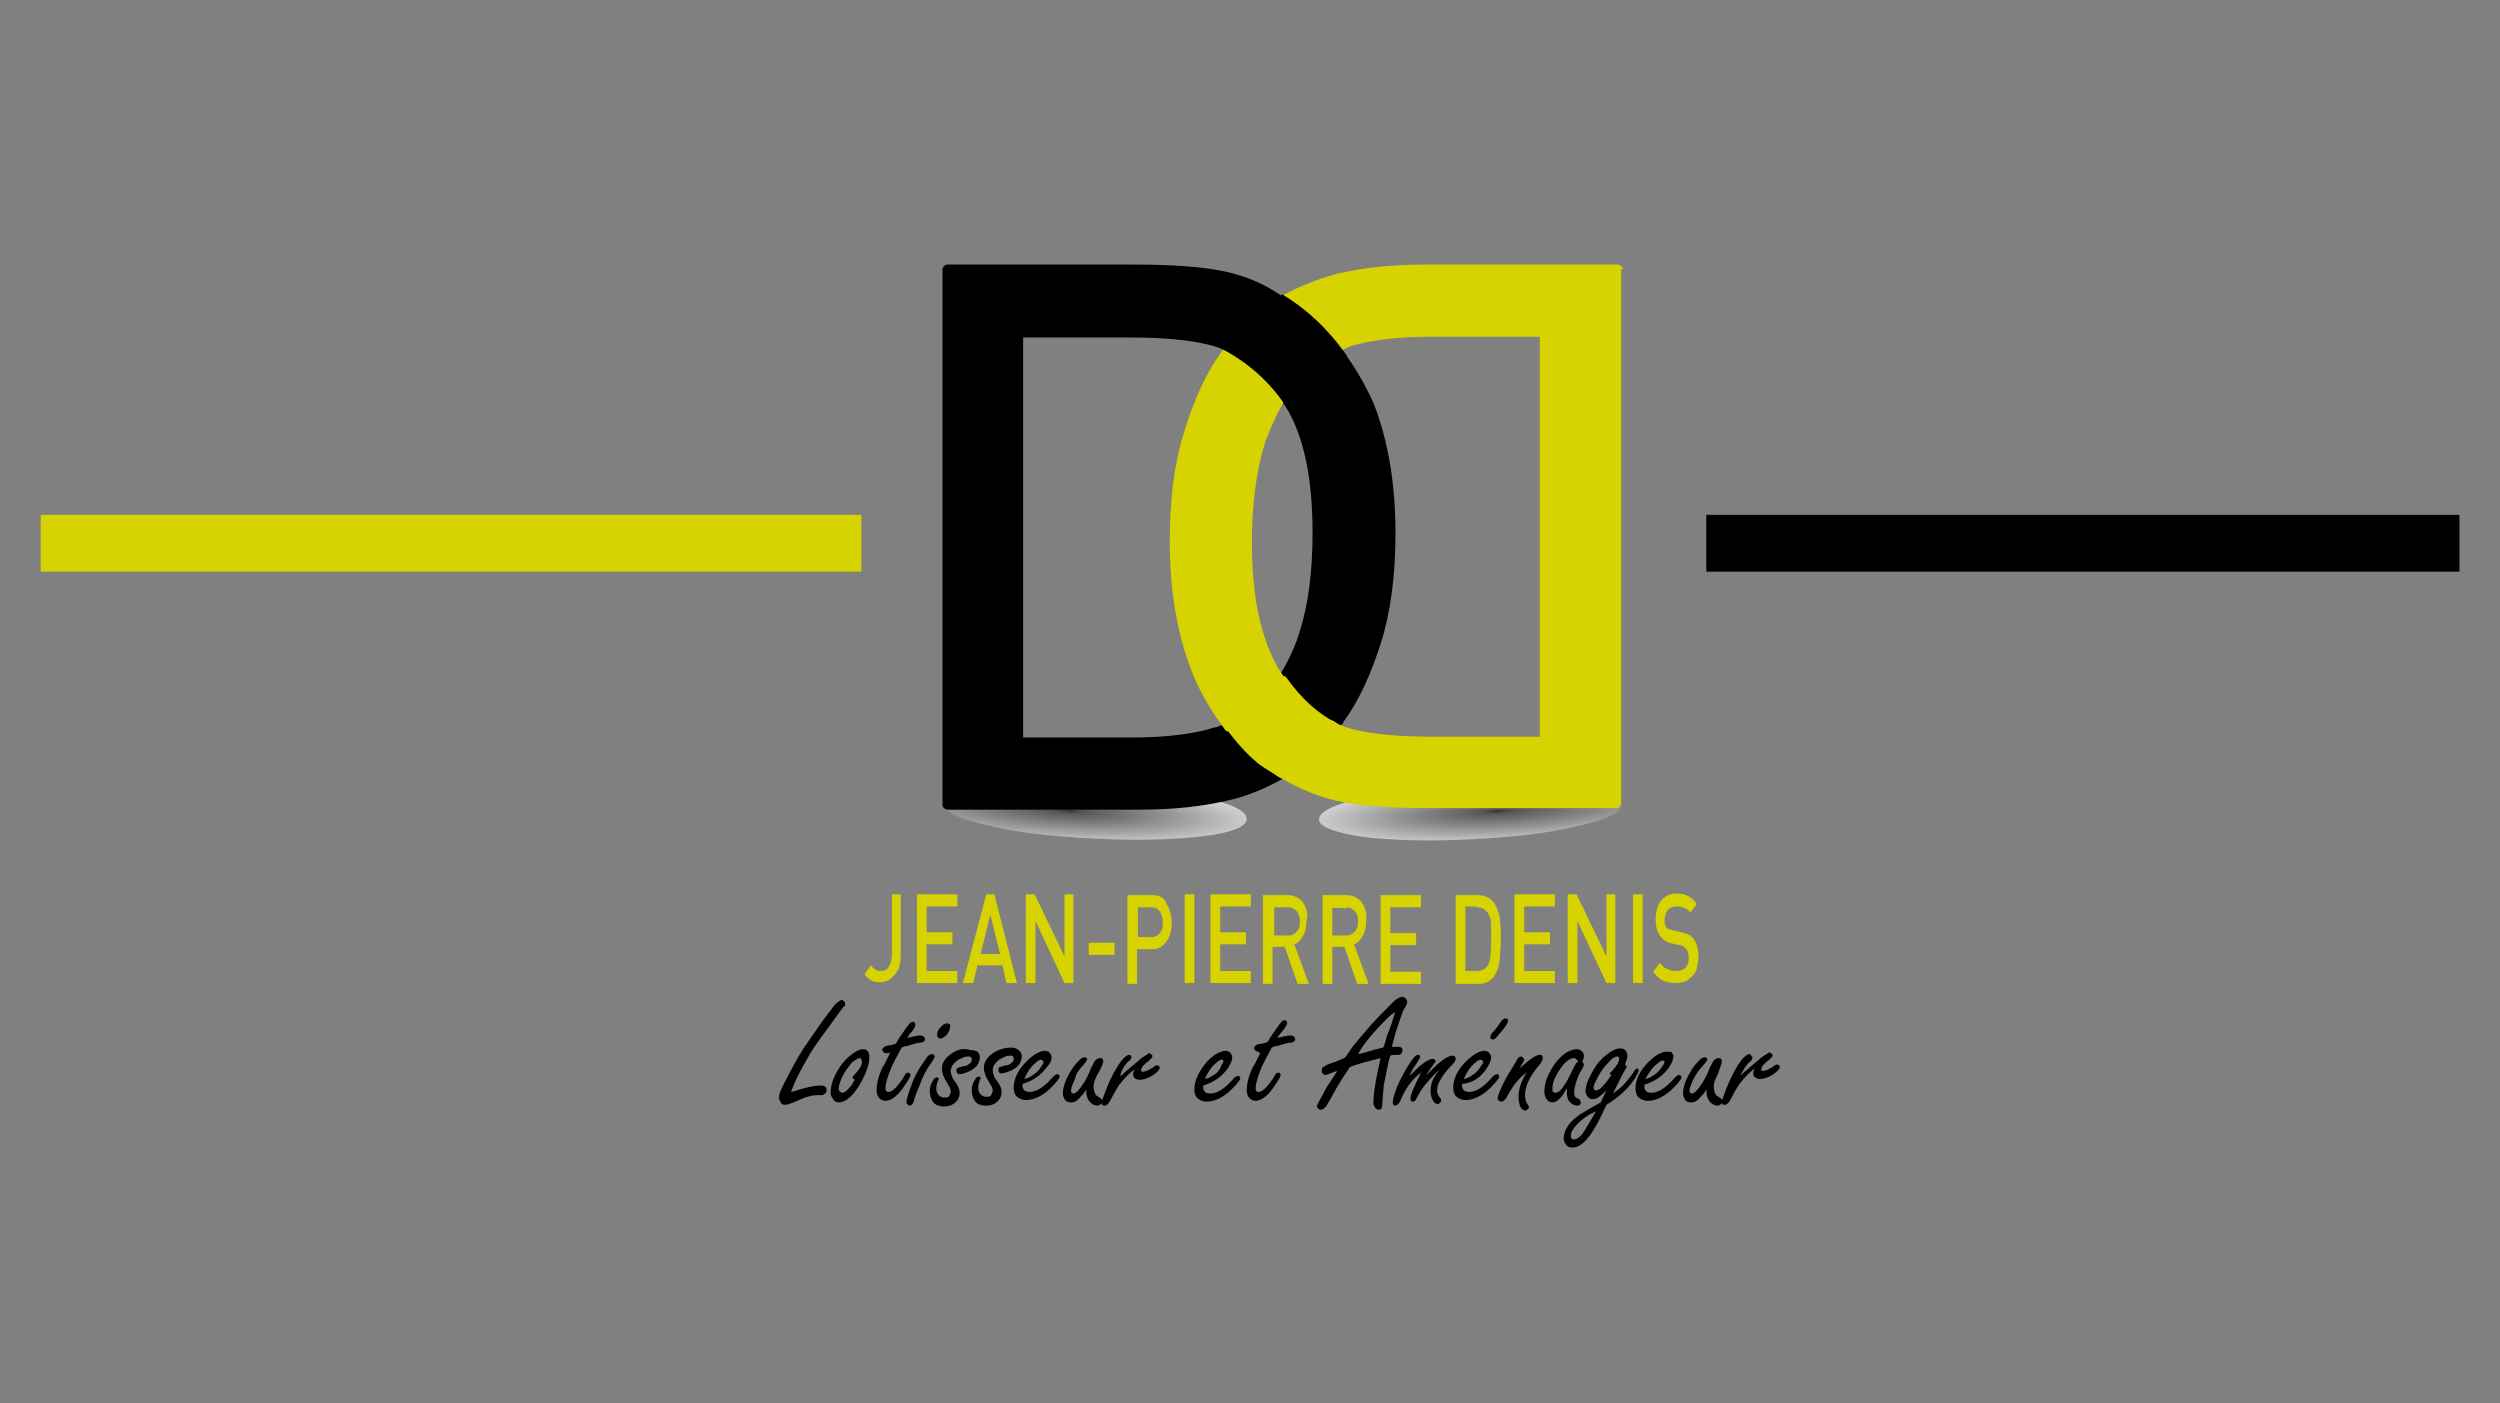
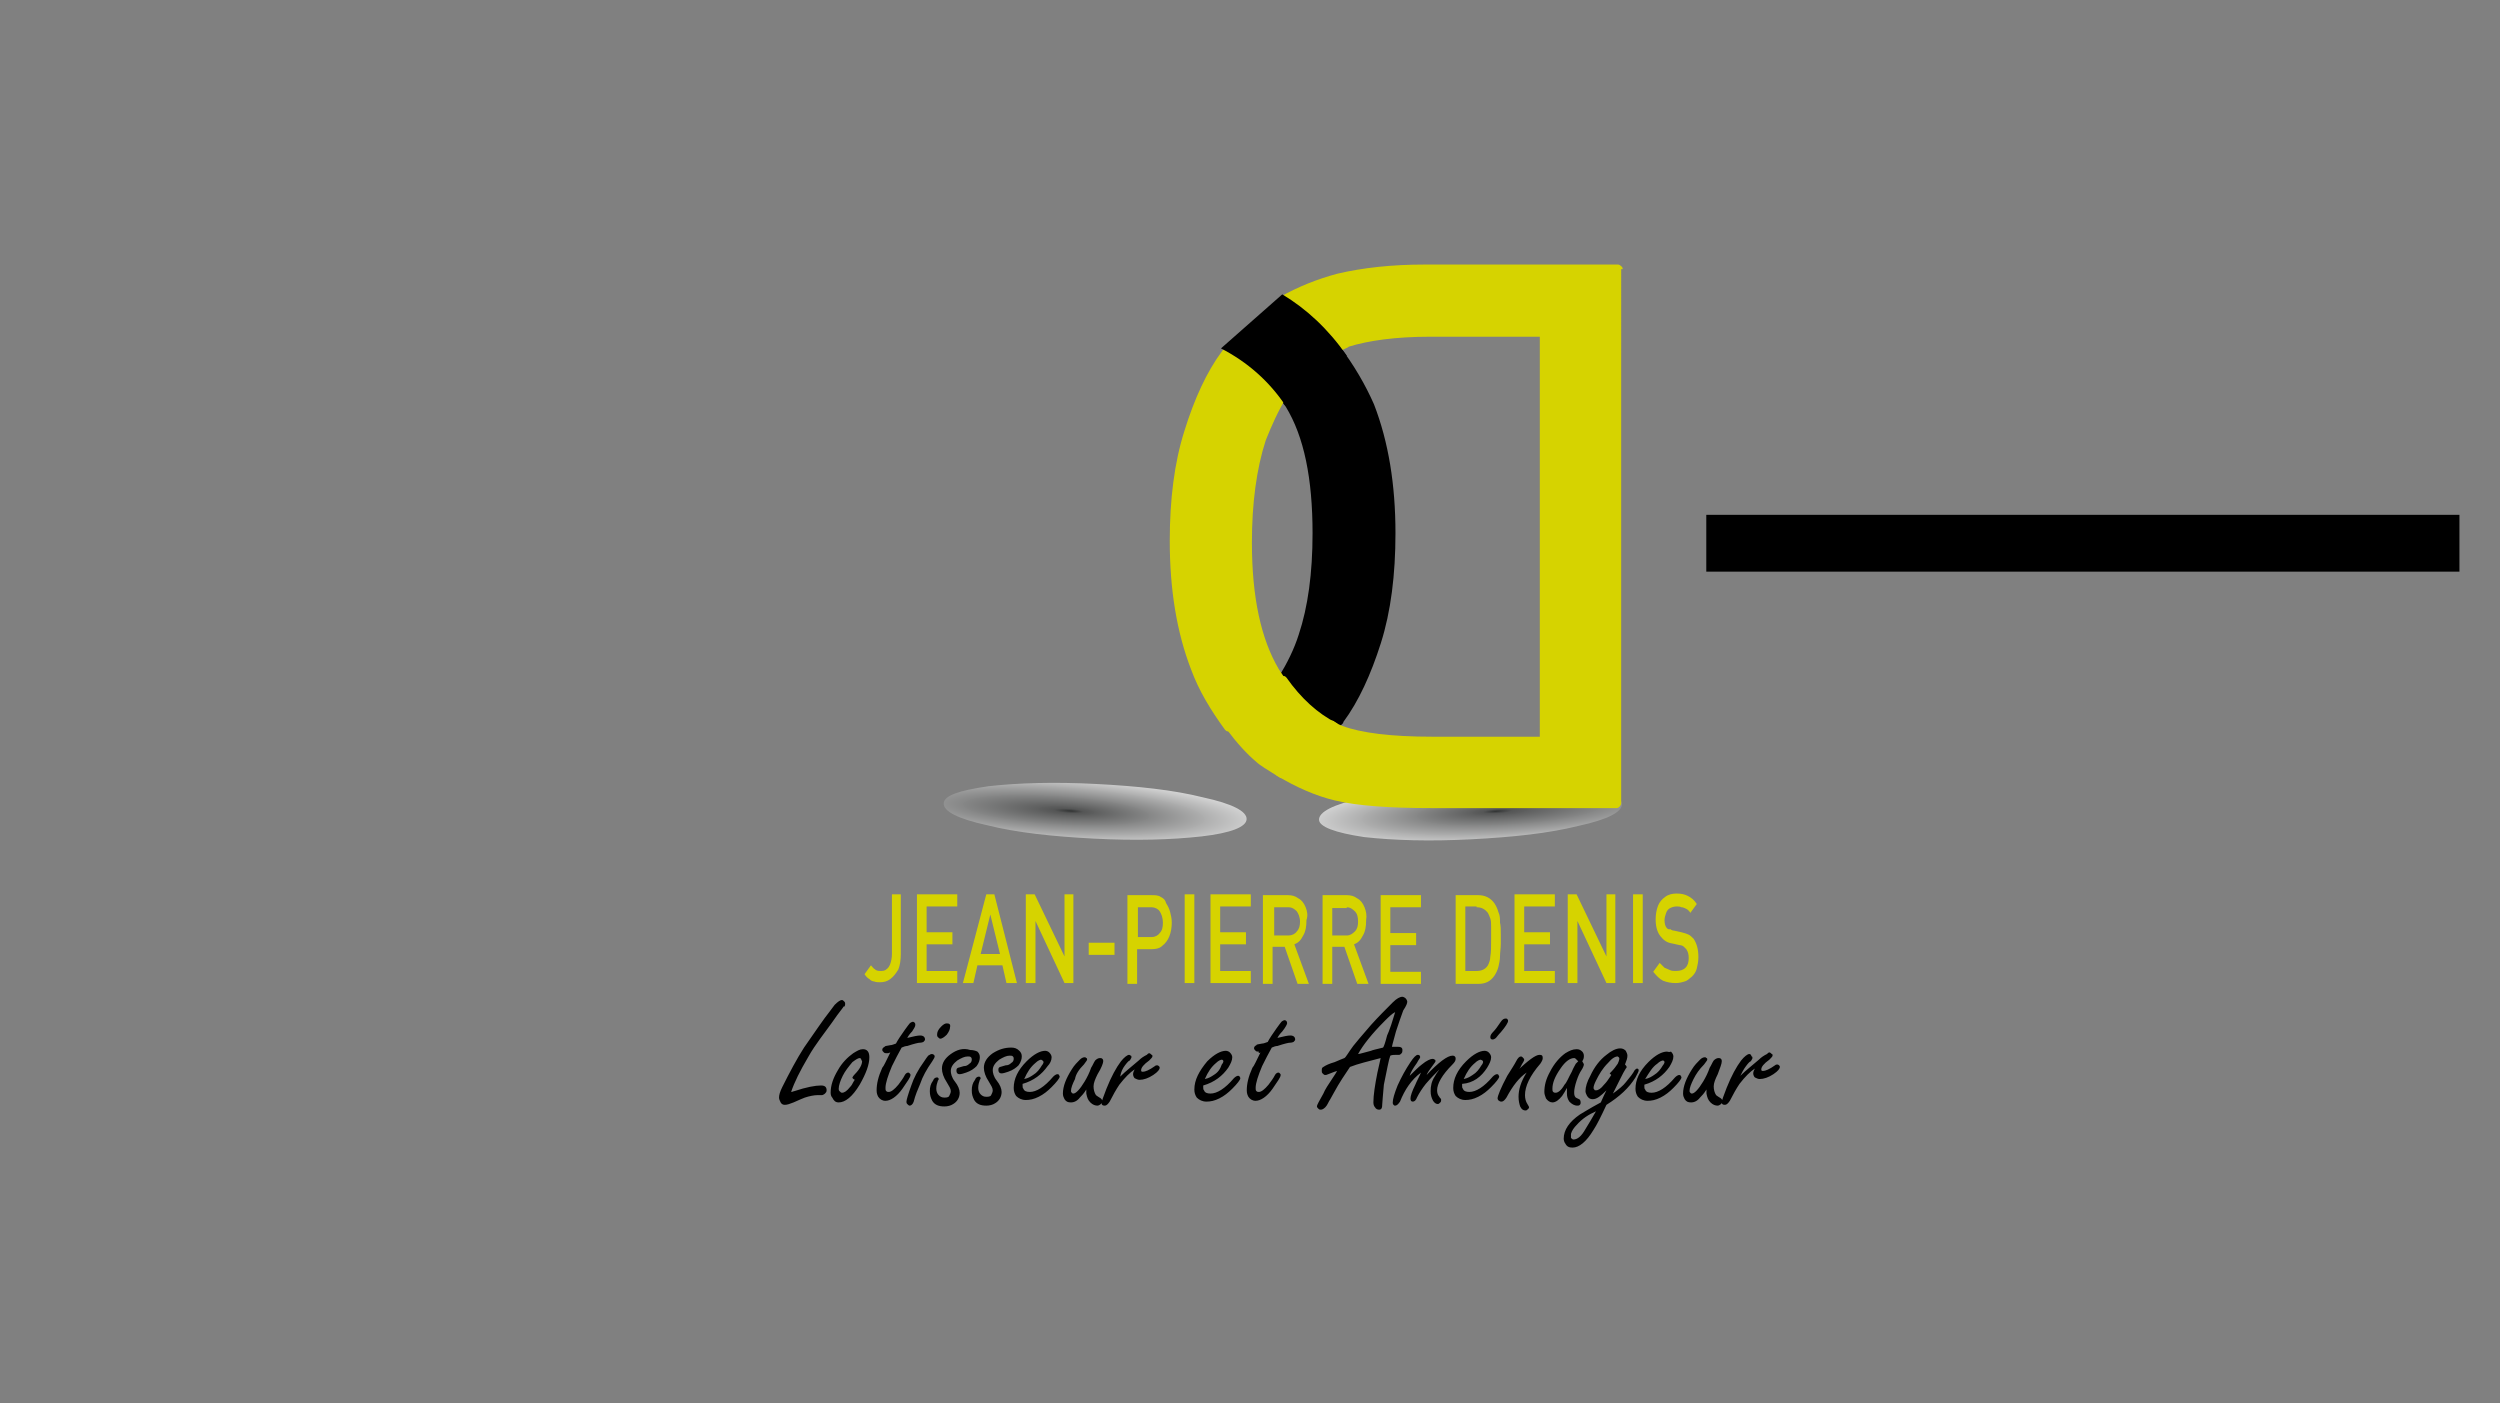
<svg xmlns="http://www.w3.org/2000/svg" version="1.1" id="Calque_1" x="0px" y="0px" viewBox="0 0 310 174" style="enable-background:new 0 0 310 174;" xml:space="preserve">
  <rect x="0" y="0" width="310" height="174" fill="#808080" stroke="none" />
  <style type="text/css">
	.st0{fill:#D6D300;}
	.st1{fill:url(#SVGID_1_);}
	.st2{fill:url(#SVGID_00000103229462714003041760000004512515889950597782_);}
</style>
  <g transform="matrix( 1, 0, 0, 1, 0,0) ">
    <g>
      <g id="Layer3_0_FILL">
        <path d="M216.9,130.7c-0.2,0-0.6,0.3-1,0.8c-0.6,0.8-1.2,1.9-1.8,3.4c-0.4,1-0.6,1.6-0.6,1.8c0,0.2,0.1,0.3,0.4,0.3     c0.2,0,0.4-0.2,0.6-0.5c0.4-0.8,0.8-1.5,1.2-2.1c0.7-0.9,1.3-1.5,1.9-1.9c-0.1,0.2-0.2,0.4-0.2,0.6c0,0.2,0.1,0.4,0.2,0.5     c0.2,0.1,0.4,0.2,0.6,0.2c0.5,0,1.1-0.2,1.7-0.6c0.6-0.4,0.8-0.7,0.8-0.9c0-0.1,0-0.1-0.1-0.2c0,0-0.1-0.1-0.2-0.1     c-0.1,0-0.2,0-0.3,0.1c-0.7,0.5-1.2,0.7-1.5,0.7c-0.2,0-0.2-0.1-0.2-0.2c0-0.3,0.3-0.7,1-1.2c0.2-0.2,0.4-0.4,0.4-0.5     c0-0.1,0-0.2-0.1-0.2c-0.1-0.1-0.2-0.2-0.3-0.2c-0.1,0-0.2,0.1-0.3,0.2c-0.4,0.2-0.7,0.4-1,0.7c-0.8,0.7-1.6,1.3-2.3,2     c0.2-0.4,0.4-0.8,0.7-1.2c0.3-0.4,0.5-0.6,0.6-0.6c0.1-0.2,0.2-0.3,0.2-0.4c0-0.1,0-0.2-0.1-0.2     C217.1,130.7,217,130.7,216.9,130.7 M213.5,131.6c0-0.1,0-0.2-0.1-0.3c-0.1-0.1-0.2-0.1-0.3-0.1c-0.2,0-0.4,0.1-0.6,0.3     c-0.2,0.3-0.3,0.6-0.5,0.9c-0.2,0.6-0.5,1.2-0.8,1.7c-0.6,1-1.1,1.5-1.4,1.5c-0.1,0-0.1,0-0.2-0.1c0,0-0.1-0.1-0.1-0.2     c0-0.4,0.2-0.9,0.5-1.5c0.3-0.6,0.7-1.2,1.3-1.8c0.2-0.3,0.4-0.5,0.4-0.6c0-0.1,0-0.2-0.1-0.2c-0.1-0.1-0.1-0.1-0.2-0.1     c-0.2,0-0.4,0.1-0.6,0.3c-0.3,0.3-0.7,0.7-1,1.2c-0.7,1.1-1.1,2.1-1.1,3c0,0.3,0.1,0.5,0.2,0.7c0.2,0.3,0.4,0.4,0.8,0.4     c0.4,0,0.8-0.2,1.1-0.6c0.2-0.2,0.5-0.5,0.8-1c0,0.3,0,0.5,0,0.5c0.1,0.5,0.2,0.8,0.5,1.1c0.3,0.3,0.6,0.4,0.9,0.4     c0.1,0,0.3-0.1,0.4-0.2c0.1-0.1,0.2-0.2,0.2-0.3c0-0.2-0.1-0.3-0.2-0.4c-0.3-0.2-0.5-0.3-0.6-0.4c-0.2-0.3-0.3-0.7-0.3-1.1     c0-0.4,0.2-0.9,0.5-1.5C213.3,132.4,213.5,131.9,213.5,131.6 M206.7,130.4c-0.6,0-1.4,0.4-2.3,1.3c-1.1,1.1-1.6,2.2-1.6,3.3     c0,0.4,0.1,0.7,0.3,1c0.3,0.3,0.7,0.5,1.2,0.5c0.5,0,1-0.1,1.6-0.4c0.6-0.3,1.1-0.7,1.6-1.2c0.6-0.6,1-1.1,1-1.3     c0,0,0-0.1-0.1-0.2c0-0.1-0.1-0.1-0.2-0.1c-0.1,0-0.3,0.1-0.5,0.3c-1.1,1.3-2.1,1.9-2.9,1.9c-0.4,0-0.7-0.1-0.8-0.4     c-0.1-0.1-0.1-0.2-0.1-0.4v-0.2c1.4-0.4,2.4-1.2,3.1-2.2c0.3-0.5,0.5-0.9,0.5-1.3c0-0.2-0.1-0.4-0.3-0.6     C207,130.5,206.8,130.4,206.7,130.4 M205.5,131.9c0.3-0.3,0.6-0.4,0.7-0.4c0.1,0,0.2,0.1,0.2,0.2c0,0.1-0.1,0.3-0.2,0.4     c-0.3,0.5-0.6,0.9-1.1,1.2c-0.3,0.2-0.6,0.4-1.1,0.5C204.5,133,204.9,132.3,205.5,131.9 M201.6,132.5c0.1-0.1,0.1-0.1,0.1-0.2     c0-0.1-0.1-0.2-0.2-0.3c0.2-0.5,0.3-0.8,0.3-1.1c0-0.2-0.1-0.4-0.2-0.6c-0.2-0.2-0.4-0.3-0.7-0.3c-0.5,0-1.1,0.3-1.7,0.8     c-0.8,0.6-1.5,1.5-2,2.6c-0.4,0.7-0.6,1.4-0.6,1.9c0,0.2,0.1,0.4,0.2,0.6c0.2,0.3,0.4,0.4,0.7,0.4c0.5,0,1-0.4,1.7-1.1     c-0.2,0.4-0.4,0.8-0.7,1.5c-1.5,0.8-2.4,1.4-2.6,1.5c-1.3,0.9-2,1.9-2,3c0,0.2,0.1,0.5,0.2,0.6c0.2,0.4,0.5,0.5,0.9,0.5     c0.8,0,1.7-0.7,2.6-2.2c0.4-0.6,0.9-1.6,1.6-3.1c1.6-1,2.8-2.1,3.6-3.4c0.2-0.4,0.4-0.7,0.4-0.9c0-0.1-0.1-0.2-0.2-0.2     c-0.1,0-0.2,0.1-0.3,0.2c-0.2,0.4-0.6,0.9-1.1,1.5c-0.3,0.4-0.9,0.9-1.6,1.4c0.3-0.6,0.6-1.2,0.9-1.8     C201.2,133.2,201.4,132.8,201.6,132.5 M200.8,131.3c0,0.1-0.1,0.4-0.2,0.6c-0.2,0.3-0.5,0.7-0.8,1c-0.1,0.1-0.2,0.2-0.2,0.2     c0,0,0.1,0.1,0.2,0.2l-0.2,0.3c-0.2,0.3-0.4,0.6-0.7,0.9c-0.4,0.5-0.7,0.7-1,0.7c-0.1,0-0.2,0-0.2-0.1c-0.1-0.1-0.1-0.1-0.1-0.2     c0-0.2,0.1-0.5,0.3-0.9c0.4-0.8,0.8-1.5,1.5-2.2c0.5-0.6,0.9-0.8,1.2-0.8C200.7,131.1,200.8,131.1,200.8,131.3 M197.9,137.8     c-0.4,0.7-0.8,1.4-1.3,2.2c-0.5,0.9-1,1.3-1.5,1.3c-0.1,0-0.2-0.1-0.3-0.2c0-0.1,0-0.1,0-0.2c0-0.1,0-0.2,0-0.3     c0.1-0.4,0.4-0.8,0.7-1.1C196.2,138.7,197,138.2,197.9,137.8 M196.4,130.9c0-0.2-0.1-0.4-0.2-0.5c-0.2-0.2-0.4-0.3-0.7-0.3     c-0.5,0-0.9,0.2-1.4,0.5c-0.7,0.5-1.4,1.3-1.9,2.3c-0.5,0.9-0.7,1.7-0.7,2.5c0,0.3,0.1,0.5,0.2,0.8c0.2,0.3,0.5,0.5,0.8,0.5     c0.4,0,0.8-0.3,1.2-0.8c0.2-0.3,0.4-0.6,0.6-1c0,0.3,0,0.5,0,0.7c0,0.4,0.1,0.7,0.3,1c0.3,0.3,0.6,0.5,1,0.5c0.1,0,0.2,0,0.3-0.1     c0.1-0.1,0.1-0.2,0.1-0.3c0-0.2-0.1-0.4-0.2-0.4c-0.2-0.1-0.4-0.2-0.4-0.2c-0.2-0.2-0.2-0.4-0.2-0.7c0-0.3,0.1-0.8,0.3-1.4     c0.2-0.6,0.4-1,0.6-1.3c0.2-0.3,0.3-0.6,0.3-0.7c0-0.1-0.1-0.2-0.2-0.4C196.4,131.3,196.4,131.1,196.4,130.9 M195.4,131.3     c0.1,0.1,0.2,0.2,0.3,0.3c-0.1,0.1-0.2,0.2-0.3,0.3c-0.1,0.2-0.3,0.5-0.5,1c-0.4,0.7-0.6,1.3-0.9,1.6c-0.4,0.7-0.8,1-1.1,1     c-0.1,0-0.2,0-0.3-0.1c-0.1-0.1-0.1-0.2-0.1-0.4c0-0.7,0.3-1.5,1-2.5c0.6-0.9,1.2-1.3,1.7-1.3     C195.2,131.2,195.3,131.2,195.4,131.3 M188.7,132c0.2-0.3,0.3-0.5,0.3-0.6c0-0.1-0.1-0.2-0.2-0.3c-0.1-0.1-0.2-0.1-0.2-0.1     c-0.2,0-0.4,0.2-0.6,0.6c-0.2,0.4-0.6,1-1.1,1.8c-0.8,1.5-1.2,2.5-1.2,2.8c0,0.1,0.1,0.3,0.2,0.3c0.1,0.1,0.2,0.1,0.3,0.1     c0.2,0,0.4-0.2,0.6-0.5c0.8-1.5,1.6-2.5,2.5-3.1c-0.7,1.1-1,2.1-1,3c0,0.5,0.1,0.9,0.2,1.2c0.2,0.4,0.4,0.5,0.7,0.5     c0.1,0,0.2-0.1,0.3-0.2c0.1-0.1,0.1-0.1,0.1-0.2c0-0.1-0.1-0.2-0.2-0.4c-0.2-0.3-0.3-0.7-0.3-1.1c0-1.1,0.6-2.4,1.9-3.9     c0.2-0.3,0.3-0.5,0.3-0.7c0-0.3-0.1-0.4-0.4-0.4c-0.5,0-1.4,0.7-2.8,2c-0.1,0.1-0.2,0.2-0.2,0.2     C188.2,132.8,188.5,132.5,188.7,132 M184.4,132.4c0.3-0.5,0.5-0.9,0.5-1.3c0-0.2-0.1-0.4-0.3-0.6c-0.1-0.1-0.3-0.2-0.5-0.2     c-0.6,0-1.4,0.4-2.3,1.3c-1.1,1.1-1.6,2.2-1.6,3.3c0,0.4,0.1,0.7,0.3,1c0.3,0.3,0.7,0.5,1.2,0.5c0.5,0,1-0.1,1.6-0.4     c0.6-0.3,1.1-0.7,1.6-1.2c0.6-0.6,1-1.1,1-1.3c0,0,0-0.1-0.1-0.2c0-0.1-0.1-0.1-0.2-0.1c-0.1,0-0.3,0.1-0.5,0.3     c-1.1,1.3-2.1,1.9-2.9,1.9c-0.4,0-0.7-0.1-0.8-0.4c-0.1-0.1-0.1-0.2-0.1-0.4v-0.2C182.7,134.3,183.7,133.5,184.4,132.4      M183.9,131.7c0,0.1-0.1,0.3-0.2,0.4c-0.3,0.5-0.6,0.9-1.1,1.2c-0.3,0.2-0.6,0.4-1.1,0.5c0.4-0.9,0.8-1.5,1.4-2     c0.3-0.3,0.6-0.4,0.7-0.4C183.9,131.5,183.9,131.6,183.9,131.7 M186.7,126.3c-0.2,0-0.4,0.1-0.6,0.4c-0.4,0.6-0.7,1-0.9,1.2     c-0.3,0.3-0.4,0.5-0.4,0.7c0,0.2,0.1,0.3,0.3,0.3c0.1,0,0.3-0.1,0.4-0.2c0.1-0.1,0.3-0.4,0.6-0.7c0.6-0.7,0.9-1.2,0.9-1.4     c0-0.1,0-0.2-0.1-0.2C186.9,126.3,186.8,126.3,186.7,126.3 M175.5,134.5c-0.4,0.8-0.6,1.4-0.6,1.7s0.1,0.4,0.3,0.4     c0.2,0,0.4-0.2,0.5-0.5c0.3-0.6,0.7-1.2,1.1-1.7c0.6-0.7,1.2-1.3,1.7-1.8c-0.3,0.4-0.5,0.7-0.6,0.9c-0.4,0.6-0.5,1.2-0.5,1.8     c0,0.5,0.1,0.8,0.3,1.2c0.2,0.3,0.4,0.4,0.6,0.4c0.1,0,0.2-0.1,0.3-0.2c0.1-0.1,0.1-0.2,0.1-0.3c0-0.1,0-0.2-0.1-0.2l-0.2-0.3     c-0.1-0.1-0.2-0.4-0.2-0.7c0-0.8,0.6-1.9,1.9-3.2c0.3-0.3,0.4-0.5,0.4-0.7c0-0.1,0-0.2-0.1-0.3c-0.1-0.1-0.2-0.1-0.3-0.1     c-0.6,0-1.7,0.8-3.2,2.4c0.1-0.3,0.4-0.7,0.7-1.1c0.2-0.3,0.4-0.5,0.4-0.6c0-0.1,0-0.2-0.1-0.2c-0.1-0.1-0.2-0.1-0.3-0.1     c-0.2,0-0.7,0.2-1.3,0.7c-0.4,0.3-0.9,0.8-1.5,1.4c0.1-0.4,0.4-0.9,0.9-1.6c0.2-0.4,0.4-0.6,0.4-0.7c0-0.2-0.1-0.3-0.3-0.3     c-0.2,0-0.5,0.3-0.9,0.9c-0.6,0.9-1.1,1.8-1.6,2.9c-0.4,1-0.6,1.7-0.6,2.1c0,0.1,0,0.2,0.1,0.3c0.1,0.1,0.1,0.1,0.2,0.1     c0.2,0,0.4-0.2,0.6-0.5c0.6-1.5,1.4-2.7,2.6-3.6C176,133.5,175.7,134,175.5,134.5 M174.5,124.2c0-0.1-0.1-0.3-0.2-0.4     c-0.1-0.1-0.3-0.2-0.4-0.2c-0.3,0-0.7,0.2-1.2,0.7c-0.9,0.9-1.8,1.8-2.7,2.8c-1.2,1.4-1.9,2.2-2.2,2.6c-0.6,0.8-0.9,1.4-1.1,1.5     c-0.3,0.1-0.7,0.3-1.2,0.5c-0.7,0.2-1.1,0.4-1.4,0.6c-0.2,0.1-0.2,0.2-0.2,0.5c0,0.1,0,0.2,0.1,0.3c0.1,0.1,0.2,0.2,0.3,0.2     c0.1,0,0.2,0,0.4-0.1c0.3-0.1,0.7-0.3,1.1-0.4c-0.1,0.2-0.3,0.5-0.5,0.8c-0.6,0.9-1,1.5-1.2,2c-0.5,0.9-0.8,1.4-0.8,1.6     c0,0.1,0.1,0.2,0.2,0.3c0.1,0.1,0.2,0.1,0.3,0.1c0.2,0,0.5-0.2,0.7-0.5c0.2-0.3,0.3-0.6,0.4-0.7l0.5-0.9c0.7-1.3,1.4-2.3,2-3.2     c1-0.4,2.3-0.7,3.8-1.1c-0.1,0.4-0.2,1-0.4,1.8c-0.3,1.5-0.5,2.8-0.5,3.7c0,0.3,0.1,0.5,0.2,0.6c0.1,0.2,0.3,0.3,0.5,0.3     c0.3,0,0.4-0.2,0.4-0.7c0-0.3,0.1-1.1,0.2-2.4c0.4-1.9,0.6-3.1,0.8-3.6c0.2-0.1,0.5-0.1,0.8-0.1c0.2,0,0.3,0,0.3,0     c0.1,0,0.2-0.1,0.3-0.2c0.1-0.1,0.1-0.3,0.1-0.4c0-0.3-0.2-0.4-0.6-0.4c-0.1,0-0.3,0-0.5,0c0,0-0.1,0-0.2,0     c0.1-0.5,0.3-1.1,0.5-1.9c0.3-0.9,0.6-1.8,0.9-2.6C174.4,124.7,174.5,124.4,174.5,124.2 M172.5,127.1c-0.2,0.6-0.4,1.1-0.5,1.3     c-0.2,0.8-0.4,1.4-0.5,1.5c-0.8,0.2-1.3,0.3-1.5,0.4c-0.8,0.2-1.4,0.4-1.6,0.4c0.6-1.1,1.7-2.5,3.3-4.1c0.5-0.5,0.9-0.9,1.3-1.1     C172.9,125.9,172.7,126.4,172.5,127.1 M156.3,130.5c-0.5,1-0.8,1.7-1,1.9c-0.5,1.1-0.7,2-0.7,2.8c0,0.4,0.1,0.6,0.2,0.8     c0.2,0.3,0.5,0.5,0.9,0.5c0.6,0,1.4-0.5,2.1-1.5c0.6-0.9,1-1.4,1-1.7c0-0.1,0-0.1-0.1-0.2c-0.1-0.1-0.1-0.1-0.2-0.1     c-0.1,0-0.3,0.1-0.4,0.3c-0.2,0.4-0.5,0.8-0.8,1.2c-0.5,0.6-0.9,0.9-1.2,0.9c-0.1,0-0.2,0-0.3-0.1c-0.1-0.1-0.1-0.2-0.1-0.4     c0-0.6,0.3-1.5,0.8-2.7c0.4-0.8,0.8-1.6,1.2-2.3c0.2-0.1,0.5-0.2,0.7-0.2c0.9-0.3,1.4-0.4,1.5-0.4c0.3,0,0.5-0.1,0.5-0.1     c0.1-0.1,0.2-0.2,0.2-0.3c0-0.3-0.2-0.5-0.6-0.5c-0.3,0-0.8,0.1-1.6,0.3c0.1-0.2,0.3-0.5,0.6-0.8c0.4-0.5,0.6-0.9,0.6-1     c0-0.1,0-0.2-0.1-0.3c-0.1-0.1-0.2-0.1-0.2-0.1c-0.1,0-0.3,0.1-0.4,0.2c-0.1,0.1-0.3,0.4-0.6,0.8c-0.5,0.7-0.9,1.3-1.1,1.7     c-0.3,0.1-0.5,0.2-0.7,0.2c-0.5,0.1-0.7,0.1-0.7,0.2c-0.2,0.1-0.3,0.2-0.3,0.4c0,0.1,0.1,0.2,0.2,0.3c0.1,0.1,0.2,0.1,0.4,0.1     C156,130.6,156.2,130.6,156.3,130.5 M148.1,135.1c0,0.4,0.1,0.7,0.3,1c0.3,0.3,0.7,0.5,1.2,0.5s1-0.1,1.6-0.4     c0.6-0.3,1.1-0.7,1.6-1.2c0.6-0.6,1-1.1,1-1.3c0,0,0-0.1-0.1-0.2c0-0.1-0.1-0.1-0.2-0.1c-0.1,0-0.3,0.1-0.5,0.3     c-1.1,1.3-2.1,1.9-2.9,1.9c-0.4,0-0.7-0.1-0.8-0.4c-0.1-0.1-0.1-0.2-0.1-0.4v-0.2c1.4-0.4,2.4-1.2,3.1-2.2     c0.3-0.5,0.5-0.9,0.5-1.3c0-0.2-0.1-0.4-0.3-0.6c-0.1-0.1-0.3-0.2-0.5-0.2c-0.6,0-1.4,0.4-2.3,1.3     C148.7,132.8,148.1,133.9,148.1,135.1 M150.5,133.3c-0.3,0.2-0.6,0.4-1.1,0.5c0.4-0.9,0.8-1.5,1.4-2c0.3-0.3,0.6-0.4,0.7-0.4     c0.1,0,0.2,0.1,0.2,0.2c0,0.1-0.1,0.3-0.2,0.4C151.3,132.6,151,133,150.5,133.3 M134.4,132c0.2-0.3,0.4-0.5,0.4-0.6     c0-0.1,0-0.2-0.1-0.2c-0.1-0.1-0.1-0.1-0.2-0.1c-0.2,0-0.4,0.1-0.6,0.3c-0.3,0.3-0.7,0.7-1,1.2c-0.7,1.1-1.1,2.1-1.1,3     c0,0.3,0.1,0.5,0.2,0.7c0.2,0.3,0.4,0.4,0.8,0.4c0.4,0,0.8-0.2,1.1-0.6c0.2-0.2,0.5-0.5,0.8-1c0,0.3,0,0.5,0,0.5     c0.1,0.5,0.2,0.8,0.5,1.1c0.3,0.3,0.6,0.4,0.9,0.4c0.1,0,0.3-0.1,0.4-0.2c0.1-0.1,0.2-0.2,0.2-0.3c0-0.2-0.1-0.3-0.2-0.4     c-0.3-0.2-0.5-0.3-0.6-0.4c-0.2-0.3-0.3-0.7-0.3-1.1c0-0.4,0.2-0.9,0.5-1.5c0.5-0.8,0.7-1.4,0.7-1.6c0-0.1,0-0.2-0.1-0.3     s-0.2-0.1-0.3-0.1c-0.2,0-0.4,0.1-0.6,0.3c-0.2,0.3-0.3,0.6-0.5,0.9c-0.2,0.6-0.5,1.2-0.8,1.7c-0.6,1-1.1,1.5-1.4,1.5     c-0.1,0-0.1,0-0.2-0.1c0,0-0.1-0.1-0.1-0.2c0-0.4,0.2-0.9,0.5-1.5C133.4,133.2,133.8,132.6,134.4,132 M130.4,131.1     c0-0.2-0.1-0.4-0.3-0.6c-0.1-0.1-0.3-0.2-0.5-0.2c-0.6,0-1.4,0.4-2.3,1.3c-1.1,1.1-1.6,2.2-1.6,3.3c0,0.4,0.1,0.7,0.3,1     c0.3,0.3,0.7,0.5,1.2,0.5s1-0.1,1.6-0.4c0.6-0.3,1.1-0.7,1.6-1.2c0.6-0.6,1-1.1,1-1.3c0,0,0-0.1-0.1-0.2c0-0.1-0.1-0.1-0.2-0.1     c-0.1,0-0.3,0.1-0.5,0.3c-1.1,1.3-2.1,1.9-2.9,1.9c-0.4,0-0.7-0.1-0.8-0.4c-0.1-0.1-0.1-0.2-0.1-0.4v-0.2     c1.4-0.4,2.4-1.2,3.1-2.2C130.2,131.9,130.4,131.5,130.4,131.1 M129.4,131.7c0,0.1-0.1,0.3-0.2,0.4c-0.3,0.5-0.6,0.9-1.1,1.2     c-0.3,0.2-0.6,0.4-1.1,0.5c0.4-0.9,0.8-1.5,1.4-2c0.3-0.3,0.6-0.4,0.7-0.4C129.3,131.5,129.4,131.6,129.4,131.7 M139.5,132.1     c0.3-0.4,0.5-0.6,0.6-0.6c0.1-0.2,0.2-0.3,0.2-0.4c0-0.1,0-0.2-0.1-0.2c-0.1-0.1-0.2-0.1-0.2-0.1c-0.2,0-0.6,0.3-1,0.8     c-0.6,0.8-1.2,1.9-1.8,3.4c-0.4,1-0.6,1.6-0.6,1.8s0.1,0.3,0.4,0.3c0.2,0,0.4-0.2,0.6-0.5c0.4-0.8,0.8-1.5,1.2-2.1     c0.7-0.9,1.3-1.5,1.9-1.9c-0.1,0.2-0.2,0.4-0.2,0.6c0,0.2,0.1,0.4,0.2,0.5c0.2,0.1,0.4,0.2,0.6,0.2c0.5,0,1.1-0.2,1.7-0.6     c0.6-0.4,0.8-0.7,0.8-0.9c0-0.1,0-0.1-0.1-0.2c0,0-0.1-0.1-0.2-0.1c-0.1,0-0.2,0-0.3,0.1c-0.7,0.5-1.2,0.7-1.5,0.7     c-0.2,0-0.2-0.1-0.2-0.2c0-0.3,0.3-0.7,1-1.2c0.2-0.2,0.4-0.4,0.4-0.5c0-0.1,0-0.2-0.1-0.2c-0.1-0.1-0.2-0.2-0.3-0.2     c-0.1,0-0.2,0.1-0.3,0.2c-0.4,0.2-0.7,0.4-1,0.7c-0.8,0.7-1.6,1.3-2.3,2C139,132.9,139.2,132.5,139.5,132.1 M125.4,129.9     c-0.8,0-1.5,0.2-2.3,0.7c-0.7,0.5-1.1,1.1-1.1,1.8c0,0.5,0.2,1.1,0.6,1.7c0.3,0.5,0.5,0.8,0.5,1.1c0,0.2-0.1,0.4-0.2,0.6     c-0.1,0.2-0.4,0.2-0.6,0.2c-0.3,0-0.5-0.1-0.7-0.3c-0.2-0.2-0.3-0.5-0.3-0.8c0-0.4,0.1-0.7,0.2-1c0.1-0.1,0.1-0.2,0.1-0.2     c0-0.1-0.1-0.2-0.2-0.2c-0.2,0-0.4,0.1-0.5,0.4c-0.3,0.4-0.4,0.8-0.4,1.3c0,0.5,0.1,0.8,0.3,1.2c0.3,0.5,0.8,0.7,1.5,0.7     c0.4,0,0.8-0.1,1.1-0.3c0.5-0.3,0.8-0.8,0.8-1.4c0-0.4-0.2-0.9-0.6-1.4c-0.4-0.5-0.5-1-0.5-1.3c0-0.5,0.3-0.9,0.8-1.3     c0.5-0.3,0.9-0.5,1.3-0.5c0.2,0,0.3,0,0.4,0.1s0.1,0.2,0.1,0.3c0,0.2-0.1,0.4-0.3,0.5c-0.2,0.2-0.4,0.3-0.7,0.3     c-0.4,0.1-0.6,0.2-0.7,0.2c-0.2,0.1-0.2,0.2-0.2,0.4c0,0.2,0.1,0.4,0.4,0.4c0.2,0,0.5-0.1,0.8-0.2c0.6-0.2,1-0.5,1.3-0.8     c0.3-0.4,0.4-0.8,0.4-1.1c0-0.3-0.1-0.5-0.3-0.7C126.1,130,125.8,129.9,125.4,129.9 M117.9,130.7c-0.7,0.5-1.1,1.1-1.1,1.8     c0,0.5,0.2,1.1,0.6,1.7c0.3,0.5,0.5,0.8,0.5,1.1c0,0.2-0.1,0.4-0.2,0.6c-0.1,0.2-0.4,0.2-0.6,0.2c-0.3,0-0.5-0.1-0.7-0.3     c-0.2-0.2-0.3-0.5-0.3-0.8c0-0.4,0.1-0.7,0.2-1c0.1-0.1,0.1-0.2,0.1-0.2c0-0.1-0.1-0.2-0.2-0.2c-0.2,0-0.4,0.1-0.5,0.4     c-0.3,0.4-0.4,0.8-0.4,1.3c0,0.5,0.1,0.8,0.3,1.2c0.3,0.5,0.8,0.7,1.5,0.7c0.4,0,0.8-0.1,1.1-0.3c0.5-0.3,0.8-0.8,0.8-1.4     c0-0.4-0.2-0.9-0.6-1.4c-0.4-0.5-0.5-1-0.5-1.3c0-0.5,0.3-0.9,0.8-1.3c0.5-0.3,0.9-0.5,1.3-0.5c0.2,0,0.3,0,0.4,0.1     c0.1,0.1,0.1,0.2,0.1,0.3c0,0.2-0.1,0.4-0.3,0.5c-0.2,0.2-0.4,0.3-0.7,0.3c-0.4,0.1-0.6,0.2-0.7,0.2c-0.2,0.1-0.2,0.2-0.2,0.4     c0,0.2,0.1,0.4,0.4,0.4c0.2,0,0.5-0.1,0.8-0.2c0.6-0.2,1-0.5,1.3-0.8c0.3-0.4,0.4-0.8,0.4-1.1c0-0.3-0.1-0.5-0.3-0.7     c-0.2-0.1-0.5-0.2-0.9-0.2C119.4,129.9,118.6,130.2,117.9,130.7 M115.6,131.6c0.2-0.3,0.3-0.5,0.3-0.6c0-0.1,0-0.1-0.1-0.2     c-0.1-0.1-0.2-0.1-0.3-0.1c-0.1,0-0.2,0.1-0.4,0.2c-0.1,0.1-0.3,0.4-0.5,0.7c-0.8,1.1-1.3,2.1-1.6,3c-0.4,1.1-0.6,1.8-0.6,2     c0,0.1,0,0.2,0.1,0.3c0.1,0.1,0.2,0.2,0.3,0.2c0.2,0,0.4-0.2,0.5-0.5c0.2-0.8,0.5-1.5,0.8-2.2     C114.4,133.5,114.9,132.6,115.6,131.6 M117.4,126.9c-0.2,0-0.4,0.1-0.7,0.4c-0.4,0.4-0.5,0.7-0.5,1c0,0.1,0,0.2,0.1,0.3     c0.1,0.1,0.2,0.2,0.3,0.2c0.2,0,0.5-0.2,0.8-0.5c0.3-0.4,0.4-0.7,0.4-0.9C117.9,127,117.7,126.9,117.4,126.9 M113.5,127.1     c0-0.1,0-0.2-0.1-0.3c-0.1-0.1-0.2-0.1-0.2-0.1c-0.1,0-0.3,0.1-0.4,0.2c-0.1,0.1-0.3,0.4-0.6,0.8c-0.5,0.7-0.9,1.3-1.1,1.7     c-0.3,0.1-0.5,0.2-0.7,0.2c-0.5,0.1-0.7,0.1-0.7,0.2c-0.2,0.1-0.3,0.2-0.3,0.4c0,0.1,0.1,0.2,0.2,0.3c0.1,0.1,0.2,0.1,0.4,0.1     c0.1,0,0.2,0,0.4-0.1c-0.5,1-0.8,1.7-1,1.9c-0.5,1.1-0.7,2-0.7,2.8c0,0.4,0.1,0.6,0.2,0.8c0.2,0.3,0.5,0.5,0.9,0.5     c0.6,0,1.4-0.5,2.1-1.5c0.6-0.9,1-1.4,1-1.7c0-0.1,0-0.1-0.1-0.2c-0.1-0.1-0.1-0.1-0.2-0.1c-0.1,0-0.3,0.1-0.4,0.3     c-0.2,0.4-0.5,0.8-0.8,1.2c-0.5,0.6-0.9,0.9-1.2,0.9c-0.1,0-0.2,0-0.3-0.1c-0.1-0.1-0.1-0.2-0.1-0.4c0-0.6,0.3-1.5,0.8-2.7     c0.4-0.8,0.8-1.6,1.2-2.3c0.2-0.1,0.5-0.2,0.7-0.2c0.9-0.3,1.4-0.4,1.5-0.4c0.3,0,0.5-0.1,0.5-0.1c0.1-0.1,0.2-0.2,0.2-0.3     c0-0.3-0.2-0.5-0.6-0.5c-0.3,0-0.8,0.1-1.6,0.3c0.1-0.2,0.3-0.5,0.6-0.8C113.3,127.6,113.5,127.3,113.5,127.1 M107.8,131.1     c0-0.7-0.3-1-0.8-1c-0.4,0-0.7,0.2-1.2,0.5c-0.7,0.5-1.4,1.2-1.9,2.1c-0.6,1-0.9,1.9-0.9,2.8c0,0.3,0.1,0.5,0.2,0.6     c0.2,0.4,0.4,0.6,0.8,0.6c0.8,0,1.7-0.7,2.6-2.2C107.4,133.1,107.8,132,107.8,131.1 M106.6,131.2c0.1,0,0.2,0.1,0.2,0.2     c0,0.1,0.1,0.1,0.1,0.2c0,0.4-0.3,1-0.9,1.6c-0.2,0.2-0.3,0.4-0.3,0.4c0,0.1,0.1,0.2,0.3,0.3c0,0-0.1,0.1-0.2,0.3     c-0.1,0.2-0.2,0.4-0.4,0.6c-0.4,0.5-0.7,0.7-1,0.7c-0.1,0-0.2-0.1-0.3-0.2c-0.1-0.1-0.1-0.2-0.1-0.3c0-0.4,0.2-1,0.5-1.6     c0.3-0.6,0.7-1.1,1.2-1.7C106.1,131.4,106.4,131.2,106.6,131.2 M104.8,124.5c0-0.1,0-0.2-0.1-0.3c-0.1-0.1-0.2-0.2-0.3-0.2     c-0.2,0-0.5,0.2-0.9,0.6c-0.2,0.3-0.4,0.5-0.6,0.8c-0.8,1-1.8,2.5-3.2,4.5c-0.9,1.4-1.8,3.1-2.7,4.9c-0.3,0.6-0.4,1-0.4,1.3     c0,0.2,0.1,0.4,0.2,0.6c0.1,0.2,0.3,0.3,0.5,0.3c0.3,0,0.6-0.1,1.1-0.3c0.7-0.3,1.1-0.5,1.4-0.6c0.6-0.2,1.2-0.3,1.5-0.3     c0.1,0,0.2,0,0.3,0s0.2,0,0.3,0c0.1,0,0.3-0.1,0.4-0.2c0.1-0.1,0.2-0.2,0.2-0.4c0-0.4-0.2-0.6-0.7-0.6c-0.7,0-1.8,0.2-3.3,0.7     c-0.1,0-0.2,0.1-0.4,0.1c0.4-1.2,1.1-2.6,2.1-4.3c0.5-0.9,1-1.6,1.5-2.3c0.5-0.7,1.2-1.6,2.1-2.9c0.5-0.7,0.8-1,0.8-1.1     C104.7,124.9,104.8,124.7,104.8,124.5z" />
        <path class="st0" d="M206.7,115.1c-0.2-0.2-0.3-0.6-0.3-1c0-0.3,0.1-0.6,0.2-0.9c0.1-0.3,0.3-0.5,0.5-0.6     c0.2-0.1,0.5-0.2,0.8-0.2c0.2,0,0.4,0,0.6,0.1c0.2,0,0.4,0.1,0.6,0.2c0.2,0.1,0.4,0.3,0.5,0.5l0.8-1.1c-0.3-0.5-0.7-0.8-1.1-1     c-0.4-0.2-0.8-0.3-1.4-0.3c-0.5,0-1,0.1-1.4,0.4c-0.4,0.3-0.7,0.6-0.9,1.1c-0.2,0.5-0.3,1.1-0.3,1.7c0,0.9,0.2,1.6,0.6,2.1     c0.4,0.5,0.8,0.8,1.5,0.9l0.9,0.2c0.2,0,0.4,0.1,0.5,0.2c0.1,0.1,0.2,0.2,0.3,0.3c0.2,0.3,0.3,0.6,0.3,1.1c0,0.5-0.1,0.9-0.4,1.2     c-0.3,0.3-0.7,0.4-1.2,0.4c-0.3,0-0.5,0-0.7-0.1c-0.2-0.1-0.5-0.2-0.7-0.3c-0.2-0.2-0.4-0.4-0.6-0.6l-0.8,1.1     c0.4,0.5,0.8,0.9,1.2,1.1c0.5,0.2,1,0.3,1.6,0.3c0.4,0,0.8-0.1,1.1-0.2c0.4-0.1,0.6-0.4,0.9-0.6c0.3-0.3,0.5-0.6,0.6-1     c0.1-0.4,0.2-0.9,0.2-1.4c0-1-0.2-1.7-0.6-2.3c-0.2-0.2-0.4-0.4-0.6-0.5c-0.2-0.1-0.5-0.2-0.9-0.3l-0.9-0.2     c-0.2,0-0.4-0.1-0.5-0.2C207,115.3,206.8,115.2,206.7,115.1 M189,117.1h3.2v-1.5H189v-3.2h3.8v-1.5h-5v11h5v-1.5H189V117.1      M200.4,110.9h-1.2v7.7l-3.7-7.7h-1.1v11h1.2v-7.7l3.6,7.7h1.1V110.9 M203.7,110.9h-1.2v11h1.2V110.9 M185.8,113.1     c-0.1-0.4-0.3-0.8-0.5-1.1c-0.5-0.7-1.2-1-2-1h-2.8v11h2.8c0.9,0,1.5-0.3,2-1c0.2-0.3,0.4-0.7,0.5-1.1c0.1-0.4,0.2-0.9,0.2-1.3     c0-0.5,0.1-1,0.1-1.6v-1.1c0-0.6,0-1.1-0.1-1.5C186,113.9,186,113.5,185.8,113.1 M183.1,112.5c0.6,0,1,0.2,1.4,0.7     c0.1,0.2,0.2,0.4,0.3,0.7c0.1,0.3,0.1,0.6,0.1,1c0,0.4,0,0.8,0,1.5c0,0.9,0,1.7-0.1,2.2c0,0.5-0.2,0.9-0.3,1.1     c-0.3,0.5-0.8,0.7-1.4,0.7h-1.4v-8H183.1 M176.2,112.5v-1.5h-5v11h5v-1.5h-3.8v-3.3h3.2v-1.5h-3.2v-3.2H176.2 M169.2,112.5     c-0.2-0.5-0.5-0.9-0.9-1.1c-0.4-0.3-0.8-0.4-1.3-0.4H164v11h1.2v-4.6h1.5l1.6,4.6h1.4l-1.8-4.9c0.5-0.2,0.8-0.5,1.1-1.1     c0.3-0.5,0.4-1.1,0.4-1.9C169.5,113.5,169.4,113,169.2,112.5 M167,112.5c0.4,0,0.7,0.2,1,0.5s0.4,0.7,0.4,1.3     c0,0.5-0.1,0.9-0.4,1.2s-0.6,0.5-1,0.5h-1.8v-3.4H167 M161.9,112.5c-0.2-0.5-0.5-0.9-0.9-1.1c-0.4-0.3-0.8-0.4-1.3-0.4h-3.1v11     h1.2v-4.6h1.5l1.6,4.6h1.4l-1.8-4.9c0.5-0.2,0.8-0.5,1.1-1.1c0.3-0.5,0.4-1.1,0.4-1.9C162.2,113.5,162.1,113,161.9,112.5      M158,112.5h1.8c0.4,0,0.7,0.2,1,0.5c0.2,0.3,0.4,0.7,0.4,1.3c0,0.5-0.1,0.9-0.4,1.2c-0.2,0.3-0.6,0.5-1,0.5H158V112.5      M150.1,110.9v11h5v-1.5h-3.8v-3.3h3.2v-1.5h-3.2v-3.2h3.8v-1.5H150.1 M148.1,110.9h-1.2v11h1.2V110.9 M143.9,111.2     c-0.3-0.2-0.7-0.2-1.1-0.2h-3v11h1.2v-4.3h1.8c0.5,0,1-0.1,1.3-0.4c0.4-0.3,0.7-0.7,0.9-1.2c0.2-0.5,0.3-1.1,0.3-1.7     c0-0.5-0.1-0.9-0.2-1.3c-0.1-0.4-0.3-0.8-0.5-1.1C144.5,111.6,144.3,111.4,143.9,111.2 M142.8,112.5c0.4,0,0.8,0.2,1,0.5     c0.2,0.3,0.4,0.8,0.4,1.4s-0.1,1-0.4,1.3c-0.2,0.3-0.6,0.5-1,0.5h-1.7v-3.7H142.8 M138.2,116.9h-3.2v1.5h3.2V116.9 M133.2,110.9     H132v7.7l-3.7-7.7h-1.1v11h1.2v-7.7l3.6,7.7h1.1V110.9 M123.3,110.9h-1l-2.9,11h1.3l0.5-2.2h3.1l0.5,2.2h1.3L123.3,110.9      M124,118.3h-2.4l1.2-4.9L124,118.3 M114.9,117.1h3.2v-1.5h-3.2v-3.2h3.8v-1.5h-5v11h5v-1.5h-3.8V117.1 M111.8,110.9h-1.2v7.4     c0,0.5-0.1,0.9-0.2,1.2c-0.1,0.3-0.3,0.6-0.5,0.7c-0.2,0.2-0.5,0.2-0.8,0.2c-0.3,0-0.5-0.1-0.6-0.2c-0.2-0.1-0.3-0.3-0.5-0.5     l-0.8,1.1c0.2,0.3,0.4,0.5,0.6,0.6c0.2,0.2,0.4,0.3,0.6,0.3c0.2,0.1,0.5,0.1,0.7,0.1c0.5,0,0.9-0.1,1.3-0.4     c0.4-0.3,0.7-0.7,1-1.2c0.2-0.5,0.3-1.2,0.3-1.9V110.9z" />
      </g>
    </g>
  </g>
  <g transform="matrix( 1, 0, 0, 1, 0,0) ">
    <g transform="matrix( 0.999, 0.052, -0.043, 1.21, 188.55,114.5) ">
      <g transform="matrix( 1, 0, 0, 1, 0,0) ">
        <g>
          <g id="Symbole_1_0_Layer0_0_FILL">
            <radialGradient id="SVGID_1_" cx="-264.012" cy="171.685" r="4.2" fx="-264.01" fy="171.026" gradientTransform="matrix(-0.341 -1.002 -8.059 -2.630185e-02 1232.076 -269.144)" gradientUnits="userSpaceOnUse">
              <stop offset="0" style="stop-color:#313333" />
              <stop offset="5.490196e-02" style="stop-color:#525353;stop-opacity:0.929" />
              <stop offset="1" style="stop-color:#FFFFFF;stop-opacity:0.898" />
            </radialGradient>
            <path class="st1" d="M-34.4-9.2c0-0.8-1.8-1.5-5.5-2c-3.7-0.6-8.1-0.8-13.3-0.8c-5.2,0-9.6,0.3-13.3,0.8       c-3.7,0.6-5.5,1.2-5.5,2s1.8,1.5,5.5,2c3.7,0.6,8.1,0.8,13.3,0.8s9.6-0.3,13.3-0.8C-36.3-7.7-34.4-8.4-34.4-9.2z" />
          </g>
        </g>
      </g>
    </g>
  </g>
  <g transform="matrix( 1, 0, 0, 1, 0,0) ">
    <g transform="matrix( -0.999, 0.052, 0.043, 1.21, 324.45,114.5) ">
      <g transform="matrix( 1, 0, 0, 1, 0,0) ">
        <g>
          <g id="Symbole_1_0_Layer0_0_FILL_00000036955949131759467590000013372723604766127039_">
            <radialGradient id="SVGID_00000181796779988186245450000003418061329867227795_" cx="401.791" cy="117.545" r="4.2" fx="401.793" fy="116.886" gradientTransform="matrix(-0.349 0.996 -8.059 -0.112 1220.588 -404.529)" gradientUnits="userSpaceOnUse">
              <stop offset="0" style="stop-color:#313333" />
              <stop offset="5.490196e-02" style="stop-color:#525353;stop-opacity:0.929" />
              <stop offset="1" style="stop-color:#FFFFFF;stop-opacity:0.898" />
            </radialGradient>
            <path style="fill:url(#SVGID_00000181796779988186245450000003418061329867227795_);" d="M160.3-17.5c0-0.8-1.8-1.5-5.5-2       c-3.7-0.6-8.1-0.8-13.3-0.8c-5.2,0-9.6,0.3-13.3,0.8c-3.7,0.6-5.5,1.2-5.5,2s1.8,1.5,5.5,2c3.7,0.6,8.1,0.8,13.3,0.8       c5.2,0,9.6-0.3,13.3-0.8C158.4-16.1,160.3-16.8,160.3-17.5z" />
          </g>
        </g>
      </g>
    </g>
  </g>
  <g transform="matrix( 0.952, 0, 0, 0.952, -112.1,-76.2) ">
    <g>
      <g id="Layer1_0_FILL">
        <path d="M438.1,154.5v-7.4H340v7.4H438.1z" />
      </g>
    </g>
  </g>
  <g transform="matrix( 0.952, 0, 0, 0.952, -112.05,-76.2) ">
    <g>
      <g id="Layer1_1_FILL">
-         <path class="st0" d="M229.9,154.5v-7.4H123v7.4H229.9z" />
-       </g>
+         </g>
    </g>
  </g>
  <g transform="matrix( 0.952, 0, 0, 0.952, -111.8,-76.2) ">
    <g>
      <g id="Layer1_2_FILL">
        <path d="M291.9,125.1c-0.1-0.1-0.2-0.2-0.3-0.2c-0.1,0-0.3,0-0.4,0c-2,0.9-3.5,1.8-4.6,3v0c-0.7,0.7-1.5,1.8-2.6,3.3     c-0.1,0.1-0.1,0.2-0.1,0.3c0,0.1,0,0.2,0.1,0.3c0.2,0.3,0.5,0.7,0.9,1.2l0,0c2.4,3.9,3.5,9.4,3.5,16.5c0,5.2-0.6,9.6-1.8,13.2     c-0.6,1.9-1.5,3.7-2.6,5.5c-0.1,0.1-0.1,0.2-0.1,0.3c0,0.1,0,0.2,0.1,0.3c2,2.9,4.4,5,7,6.3c0.1,0.1,0.3,0.1,0.4,0     c0.2,0,0.3-0.1,0.4-0.2c0.1-0.2,0.3-0.4,0.6-0.7c0,0,0,0,0-0.1c2-2.7,3.6-6.2,4.9-10.3c1.3-4.1,1.9-8.9,1.9-14.3     c0-6.3-0.9-11.9-2.8-16.8C295.3,130.2,293.8,127.6,291.9,125.1z" />
      </g>
    </g>
  </g>
  <g transform="matrix( 0.952, 0, 0, 0.952, -111.8,-76.2) ">
    <g>
      <g id="Layer1_3_FILL">
-         <path d="M277.4,115.5c-2.9-0.7-7.1-1-12.6-1h-24c-0.2,0-0.3,0.1-0.4,0.2c-0.1,0.1-0.2,0.3-0.2,0.4v69.8c0,0.2,0.1,0.3,0.2,0.4     c0.1,0.1,0.3,0.2,0.4,0.2h25.2c4.2,0,8-0.4,11.4-1.2h0c2.6-0.6,5-1.6,7.4-3c0.1-0.1,0.2-0.2,0.2-0.3c0.1-0.1,0.1-0.3,0-0.4     c0-0.1-0.1-0.2-0.3-0.3c-1.5-0.9-2.4-1.5-2.8-1.9l0,0c-1.1-0.9-2.4-2.3-3.8-4.2c-0.1-0.1-0.2-0.2-0.3-0.2c-0.1,0-0.3,0-0.4,0.1     c-1,0.5-1.6,0.7-1.7,0.7c0,0,0,0-0.1,0c-2.5,0.8-6.1,1.3-10.6,1.3h-14.3v-52.1h14c5.3,0,9.2,0.5,11.7,1.4     c0.2,0.1,0.6,0.3,1.1,0.6c0.1,0.1,0.3,0.1,0.4,0.1c0.2,0,0.3-0.1,0.4-0.2c1.8-2.3,3.6-4.1,5.5-5.4c0,0,0,0,0,0     c0.2-0.1,0.5-0.3,1-0.6c0.2-0.1,0.3-0.2,0.3-0.3c0.1-0.1,0.1-0.3,0-0.4c0-0.1-0.1-0.3-0.3-0.3     C282.4,117.1,279.9,116.1,277.4,115.5z" />
-       </g>
+         </g>
    </g>
  </g>
  <g transform="matrix( 0.952, 0, 0, 0.952, -111.8,-76.2) ">
    <g>
      <g id="Layer1_4_FILL">
        <path class="st0" d="M285,131.8c0.1-0.1,0.1-0.2,0.1-0.3c0-0.1,0-0.2-0.1-0.3c-2-2.9-4.3-5-7-6.3c-0.1-0.1-0.3-0.1-0.4-0.1     c-0.1,0-0.3,0.1-0.4,0.2l-0.6,0.8c0,0,0,0,0,0c-2,2.7-3.6,6.2-4.9,10.4c-1.3,4.1-1.9,8.9-1.9,14.3c0,6.3,0.9,11.9,2.8,16.8     c1,2.7,2.5,5.2,4.4,7.8c0.1,0.1,0.2,0.2,0.3,0.2c0.1,0,0.3,0,0.4,0c2.1-0.9,3.6-1.9,4.6-3l0,0c0.8-0.8,1.6-1.9,2.5-3.3     c0.1-0.1,0.1-0.2,0.1-0.3c0-0.1,0-0.2-0.1-0.3l-0.8-1.2c-2.3-3.9-3.5-9.3-3.5-16.5c0-5.1,0.6-9.6,1.8-13.3l0,0     C283.1,135.4,283.9,133.6,285,131.8z" />
      </g>
    </g>
  </g>
  <g transform="matrix( 0.952, 0, 0, 0.952, -111.8,-76.2) ">
    <g>
      <g id="Layer1_5_FILL">
        <path class="st0" d="M328.8,115.1c0-0.2-0.1-0.3-0.2-0.4c-0.1-0.1-0.3-0.2-0.4-0.2H303c-4.2,0-8,0.4-11.4,1.2l0,0     c-2.6,0.7-5.1,1.7-7.4,3c-0.1,0.1-0.2,0.2-0.3,0.3c0,0.1,0,0.3,0,0.4c0,0.1,0.1,0.3,0.2,0.3c1.6,1,2.5,1.6,2.8,1.9l0,0     c1.1,0.9,2.4,2.4,3.8,4.2c0.1,0.1,0.2,0.2,0.3,0.2c0.1,0,0.3,0,0.4,0c1.1-0.5,1.7-0.7,1.7-0.8c0,0,0,0,0,0     c2.6-0.8,6.1-1.3,10.6-1.3h14.3V176h-14c-5.4,0-9.3-0.5-11.7-1.4c-0.5-0.2-0.9-0.4-1.1-0.6c-0.1-0.1-0.3-0.1-0.4-0.1     c-0.1,0-0.3,0.1-0.3,0.2c-1.8,2.3-3.6,4.1-5.5,5.4l-1.1,0.6c-0.1,0.1-0.2,0.2-0.3,0.3c0,0.2,0,0.3,0,0.4c0,0.1,0.1,0.3,0.2,0.3     c2.5,1.5,5,2.6,7.5,3.2c2.9,0.7,7.1,1,12.6,1h24.1c0.2,0,0.3-0.1,0.4-0.2c0.1-0.1,0.2-0.3,0.2-0.4V115.1z" />
      </g>
    </g>
  </g>
  <g transform="matrix( 0.952, 0, 0, 0.952, -111.8,-76.2) ">
    <g>
      <g id="Layer1_6_FILL">
        <path class="st0" d="M281.6,171.3L281.6,171.3c-1,1-2.4,1.9-4.2,2.7c-0.1,0.1-0.2,0.1-0.3,0.2c-0.1,0.1-0.1,0.2-0.1,0.4     c0,0.1,0,0.2,0.1,0.3c1.5,2,2.8,3.4,4,4.4l0,0c0.4,0.4,1.4,1,3,2c0.1,0.1,0.2,0.1,0.3,0.1c0.1,0,0.2,0,0.3-0.1l1.1-0.6     c0,0,0,0,0.1,0c2-1.4,4-3.3,5.8-5.7c0.1-0.1,0.1-0.2,0.1-0.3c0-0.1,0-0.2-0.1-0.3c-0.1-0.1-0.1-0.2-0.2-0.2     c-2.4-1.2-4.6-3.2-6.5-5.9c-0.1-0.1-0.2-0.2-0.3-0.2c-0.1,0-0.3,0-0.4,0c-0.1,0.1-0.2,0.1-0.3,0.2     C283.1,169.5,282.3,170.6,281.6,171.3z" />
      </g>
    </g>
  </g>
  <g transform="matrix( 1, 0, 0, 1, 0,0) ">
    <g>
      <g id="Layer1_7_FILL">
        <path d="M159,36.5l-7.6,6.7c3.3,1.7,6,4.1,8,7.1l7.6-6.2C164.7,40.8,162,38.3,159,36.5z" />
      </g>
    </g>
  </g>
</svg>